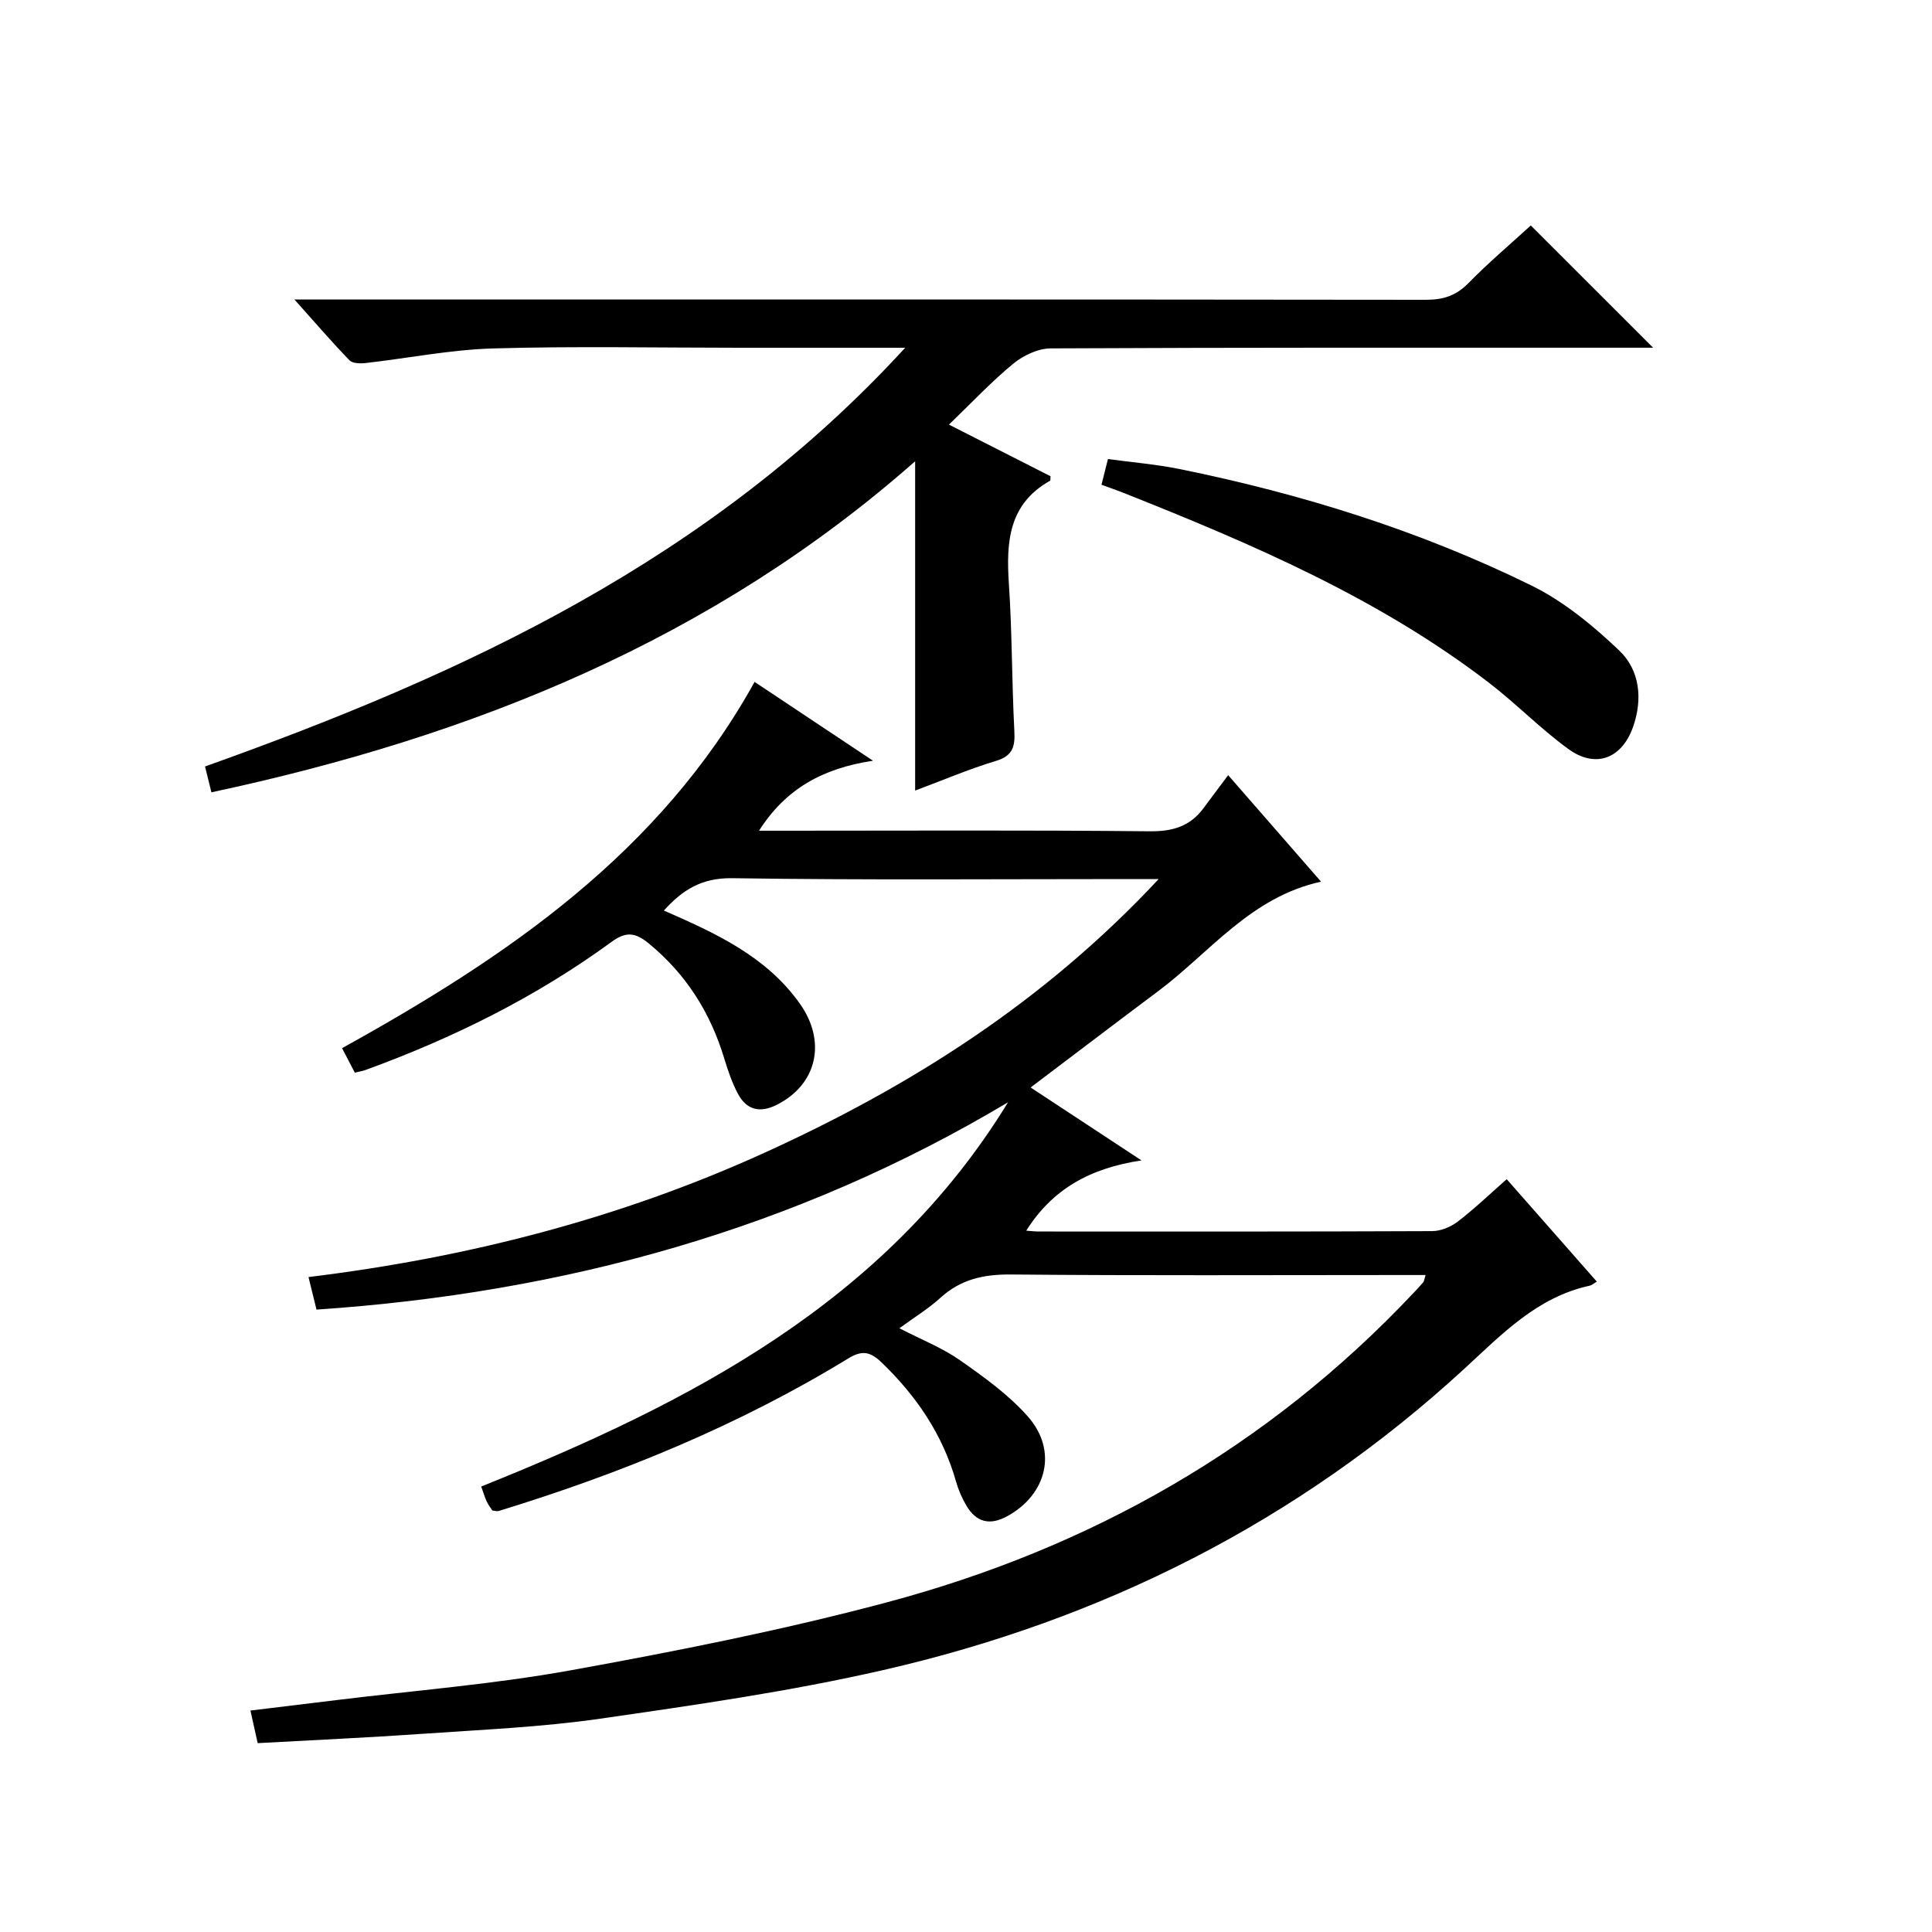
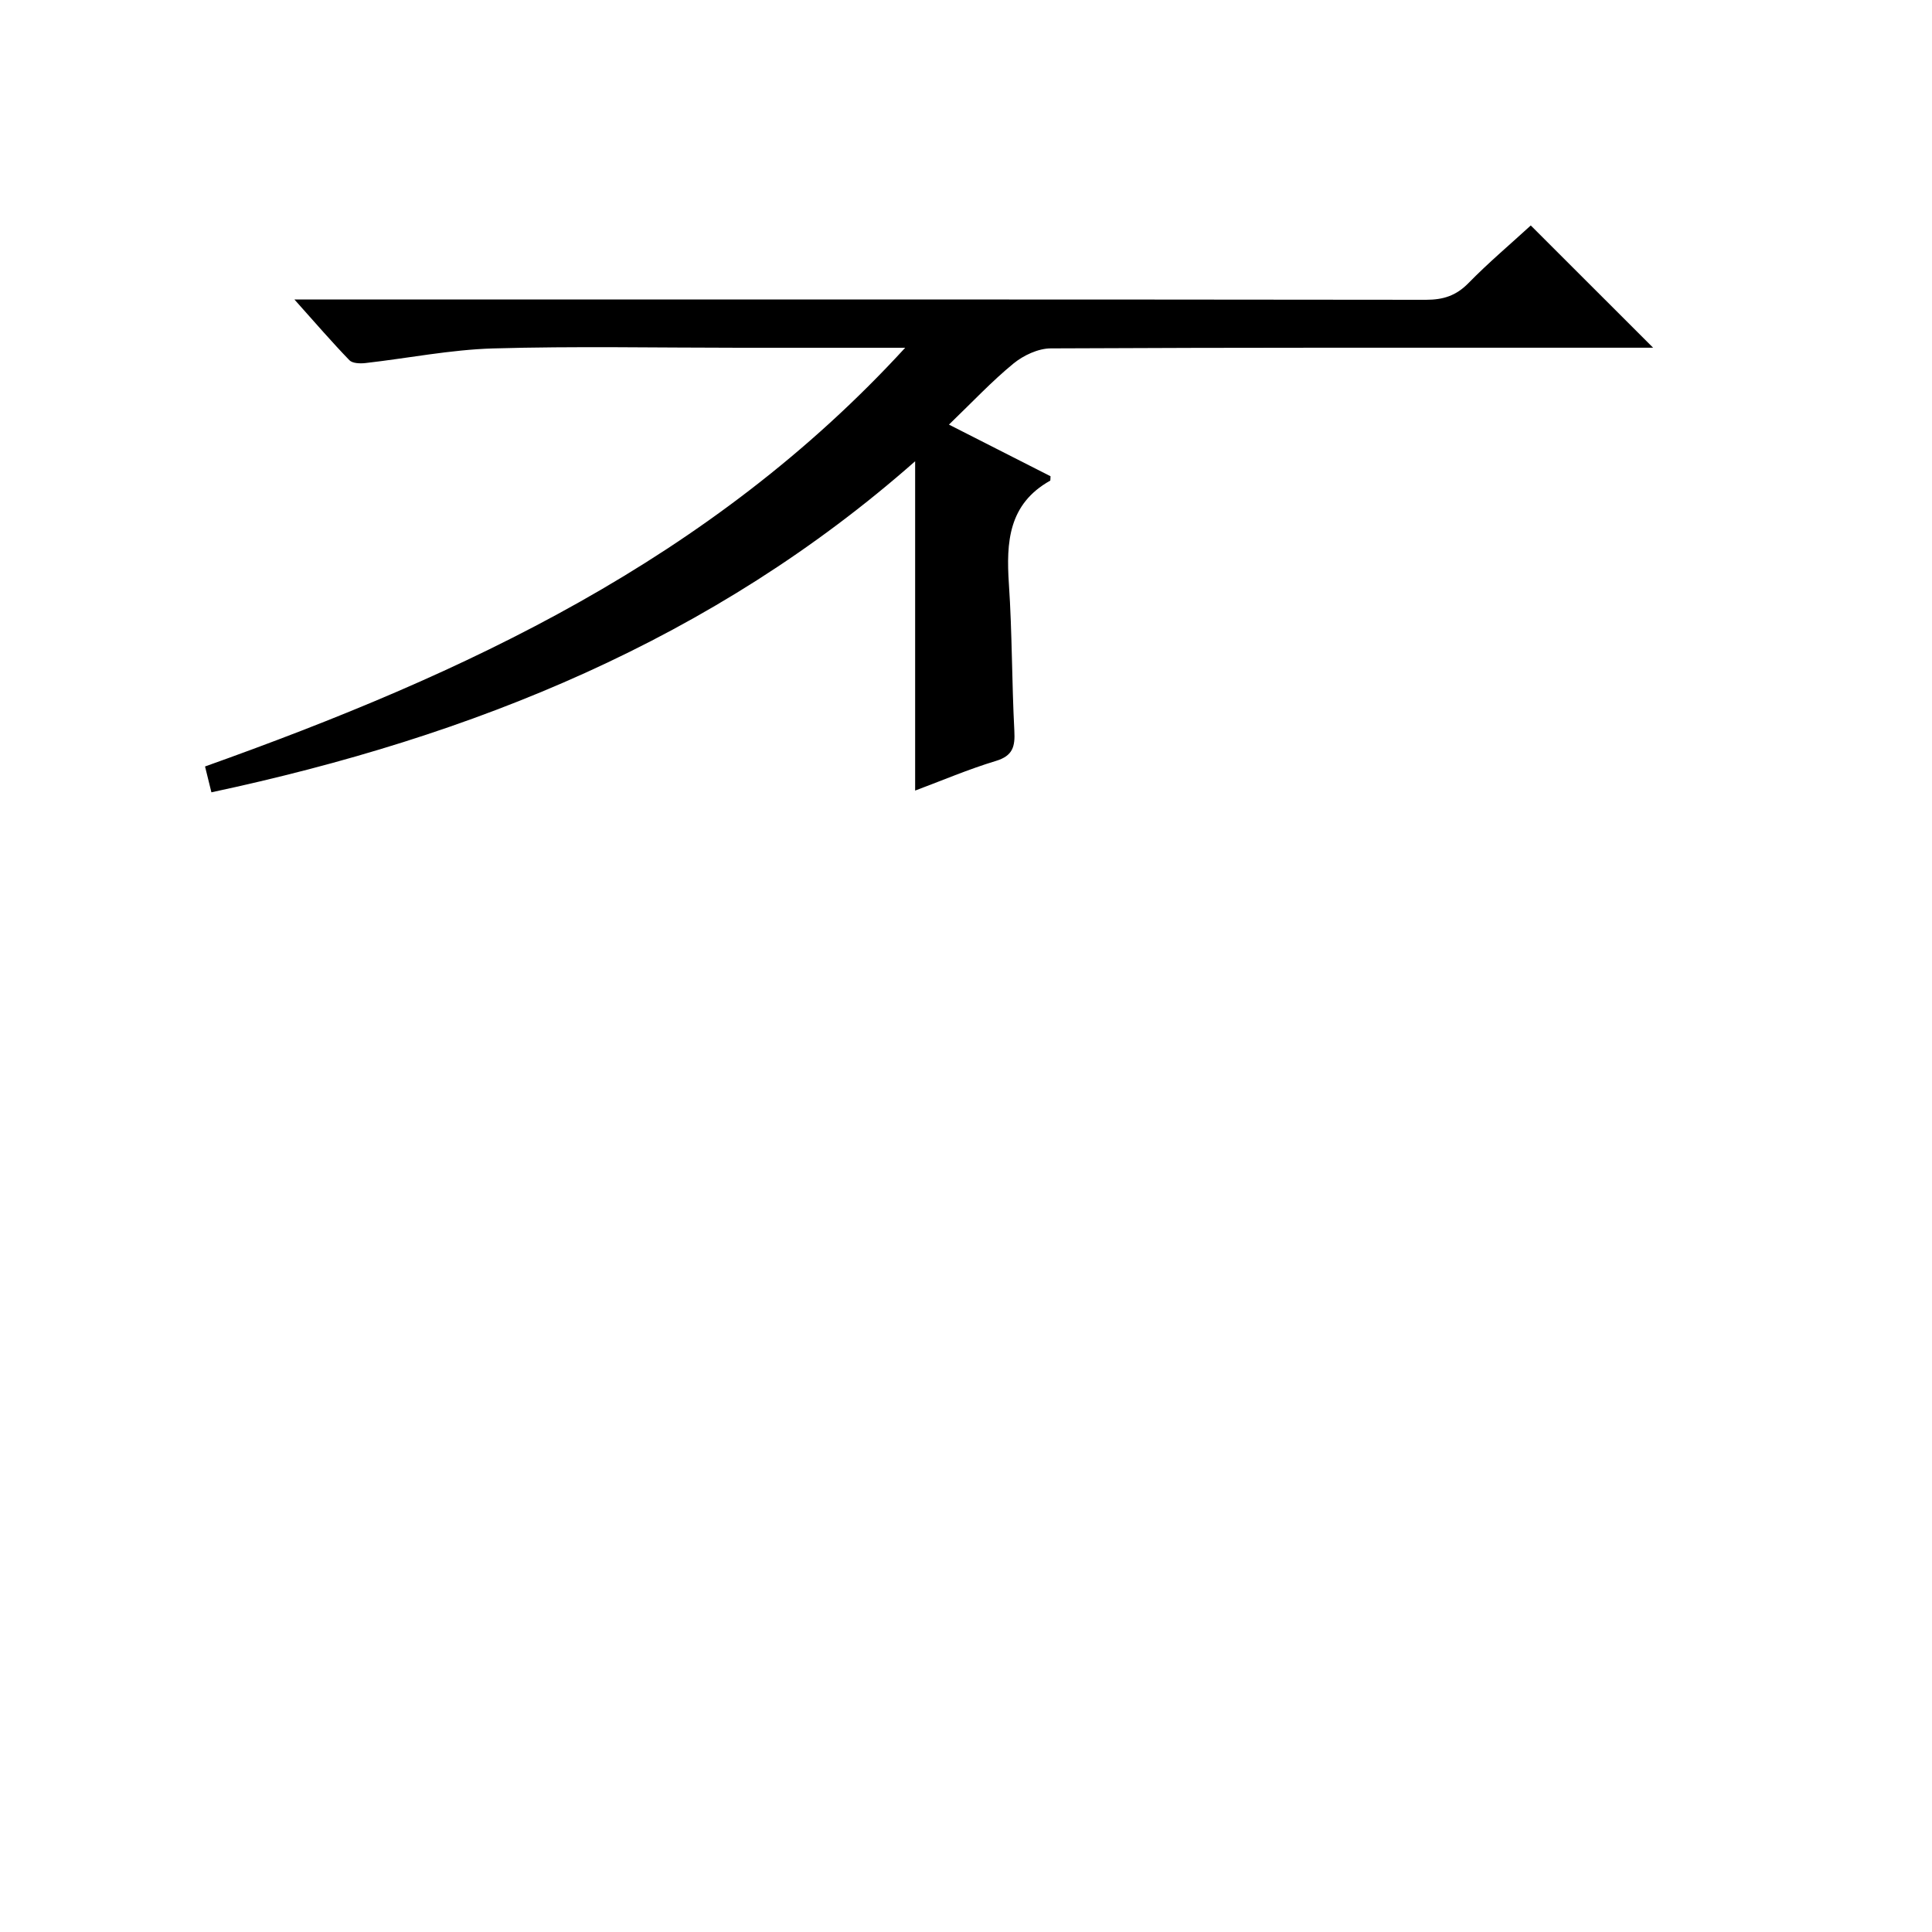
<svg xmlns="http://www.w3.org/2000/svg" version="1.1" id="ZDIC" x="0px" y="0px" viewBox="0 0 400 400" style="enable-background:new 0 0 400 400;" xml:space="preserve">
  <g>
-     <path d="M208.71,228.21c-44.08,26.32-91.96,39.47-143.18,42.93c-0.57-2.32-1.07-4.35-1.66-6.74c32.94-4.02,64.51-12.13,94.47-25.76   c30.14-13.72,57.79-31.16,81.55-56.64c-2.9,0-4.61,0-6.32,0c-27.33,0-54.66,0.23-81.99-0.18c-6.3-0.09-10.29,2.43-14.13,6.7   c10.72,4.69,21.15,9.44,28.12,19.23c5.65,7.93,3.57,16.84-4.81,21.02c-3.43,1.71-6.16,1.03-7.93-2.23   c-1.25-2.3-2.11-4.86-2.88-7.39c-2.87-9.5-7.89-17.46-15.64-23.83c-2.86-2.35-4.78-2.45-7.73-0.29   c-15.62,11.41-32.79,19.9-50.93,26.51c-0.6,0.22-1.25,0.31-2.19,0.54c-0.85-1.62-1.65-3.18-2.64-5.07   c34.16-18.91,65.76-40.38,85.41-75.83c7.87,5.24,15.55,10.35,24.51,16.32c-10.44,1.58-18.07,5.81-23.59,14.49c1.99,0,3.69,0,5.4,0   c25.16,0,50.33-0.14,75.49,0.12c4.76,0.05,8.37-1.03,11.16-4.82c1.57-2.13,3.17-4.24,5.08-6.8c7.12,8.17,13.09,15.01,19.23,22.05   c-14.6,3.2-22.98,14.63-33.67,22.63c-8.65,6.47-17.23,13.01-26.46,19.98c7.33,4.83,14.45,9.51,22.95,15.1   c-10.75,1.62-18.47,6-23.86,14.55c1.02,0.07,1.78,0.17,2.55,0.17c27.16,0.01,54.33,0.04,81.49-0.08c1.79-0.01,3.85-0.86,5.3-1.97   c3.4-2.6,6.51-5.59,10.14-8.78c6.35,7.22,12.46,14.16,18.66,21.21c-0.66,0.38-1.03,0.74-1.46,0.83c-10.92,2.37-18.2,10.06-26,17.23   c-34.43,31.65-74.92,51.98-120.28,62.36c-19.31,4.42-39.01,7.24-58.64,10.07c-12.21,1.76-24.62,2.28-36.95,3.14   c-11.18,0.78-22.38,1.28-33.93,1.92c-0.5-2.24-0.95-4.28-1.5-6.75c6.17-0.75,12.01-1.45,17.86-2.17   c16.14-1.99,32.41-3.26,48.39-6.15c21.92-3.97,43.85-8.31,65.36-14.04c42.19-11.23,79.05-32.08,109.19-64.1   c0.68-0.73,1.38-1.45,2.02-2.21c0.18-0.22,0.2-0.58,0.48-1.5c-1.93,0-3.66,0-5.4,0c-26.83,0-53.66,0.14-80.49-0.11   c-5.63-0.05-10.35,1-14.55,4.82c-2.42,2.21-5.27,3.95-8.5,6.31c4.59,2.37,8.87,4.05,12.53,6.61c4.99,3.5,10.1,7.16,14.09,11.69   c6.2,7.04,3.91,16.12-4.28,20.61c-3.59,1.97-6.4,1.29-8.45-2.16c-0.92-1.55-1.67-3.26-2.16-5c-2.76-9.73-8.19-17.72-15.43-24.68   c-2.3-2.21-4-2.58-6.85-0.84c-22.68,13.87-47.08,23.84-72.43,31.61c-0.29,0.09-0.65-0.04-1.29-0.1c-0.33-0.52-0.83-1.15-1.17-1.87   c-0.41-0.88-0.68-1.83-1.14-3.1C142.77,290.44,183.29,269.7,208.71,228.21z" />
    <path d="M187.41,72c-12.41,0-23.37,0-34.34,0c-17,0-34.01-0.35-50.99,0.14c-8.83,0.26-17.62,2.03-26.44,3.03   c-1.09,0.12-2.67,0.07-3.3-0.59c-3.66-3.79-7.1-7.78-11.39-12.58c2.81,0,4.55,0,6.29,0c76,0,151.99-0.02,227.99,0.07   c3.59,0,6.24-0.85,8.79-3.45c4.18-4.27,8.77-8.14,12.91-11.94c8.39,8.38,16.6,16.59,25.33,25.31c-1.83,0-3.52,0-5.22,0   c-39.83,0-79.66-0.06-119.49,0.14c-2.61,0.01-5.65,1.44-7.73,3.14c-4.49,3.68-8.49,7.96-13.35,12.64   c7.56,3.85,14.39,7.32,21.03,10.69c-0.05,0.64,0,0.88-0.08,0.92c-8.62,4.83-9.12,12.71-8.54,21.37c0.68,10.13,0.6,20.31,1.13,30.45   c0.17,3.25-0.32,5.15-3.84,6.21c-5.66,1.71-11.13,4.05-16.7,6.13c0-22.65,0-45.04,0-68.18c-41.85,36.91-91.49,56.97-145.7,68.54   c-0.45-1.83-0.86-3.5-1.32-5.35C96.27,139.5,147.1,115.95,187.41,72z" />
-     <path d="M228.05,100.36c0.46-1.83,0.82-3.26,1.34-5.32c4.92,0.67,9.93,1.08,14.83,2.07c25.24,5.13,49.72,12.75,72.84,24.11   c6.67,3.28,12.74,8.28,18.17,13.45c4.3,4.09,4.91,10.09,2.86,15.88c-2.31,6.51-7.75,8.6-13.34,4.55   c-5.77-4.18-10.8-9.38-16.46-13.73c-22.87-17.56-49.08-28.75-75.6-39.3C231.31,101.53,229.93,101.05,228.05,100.36z" />
  </g>
</svg>